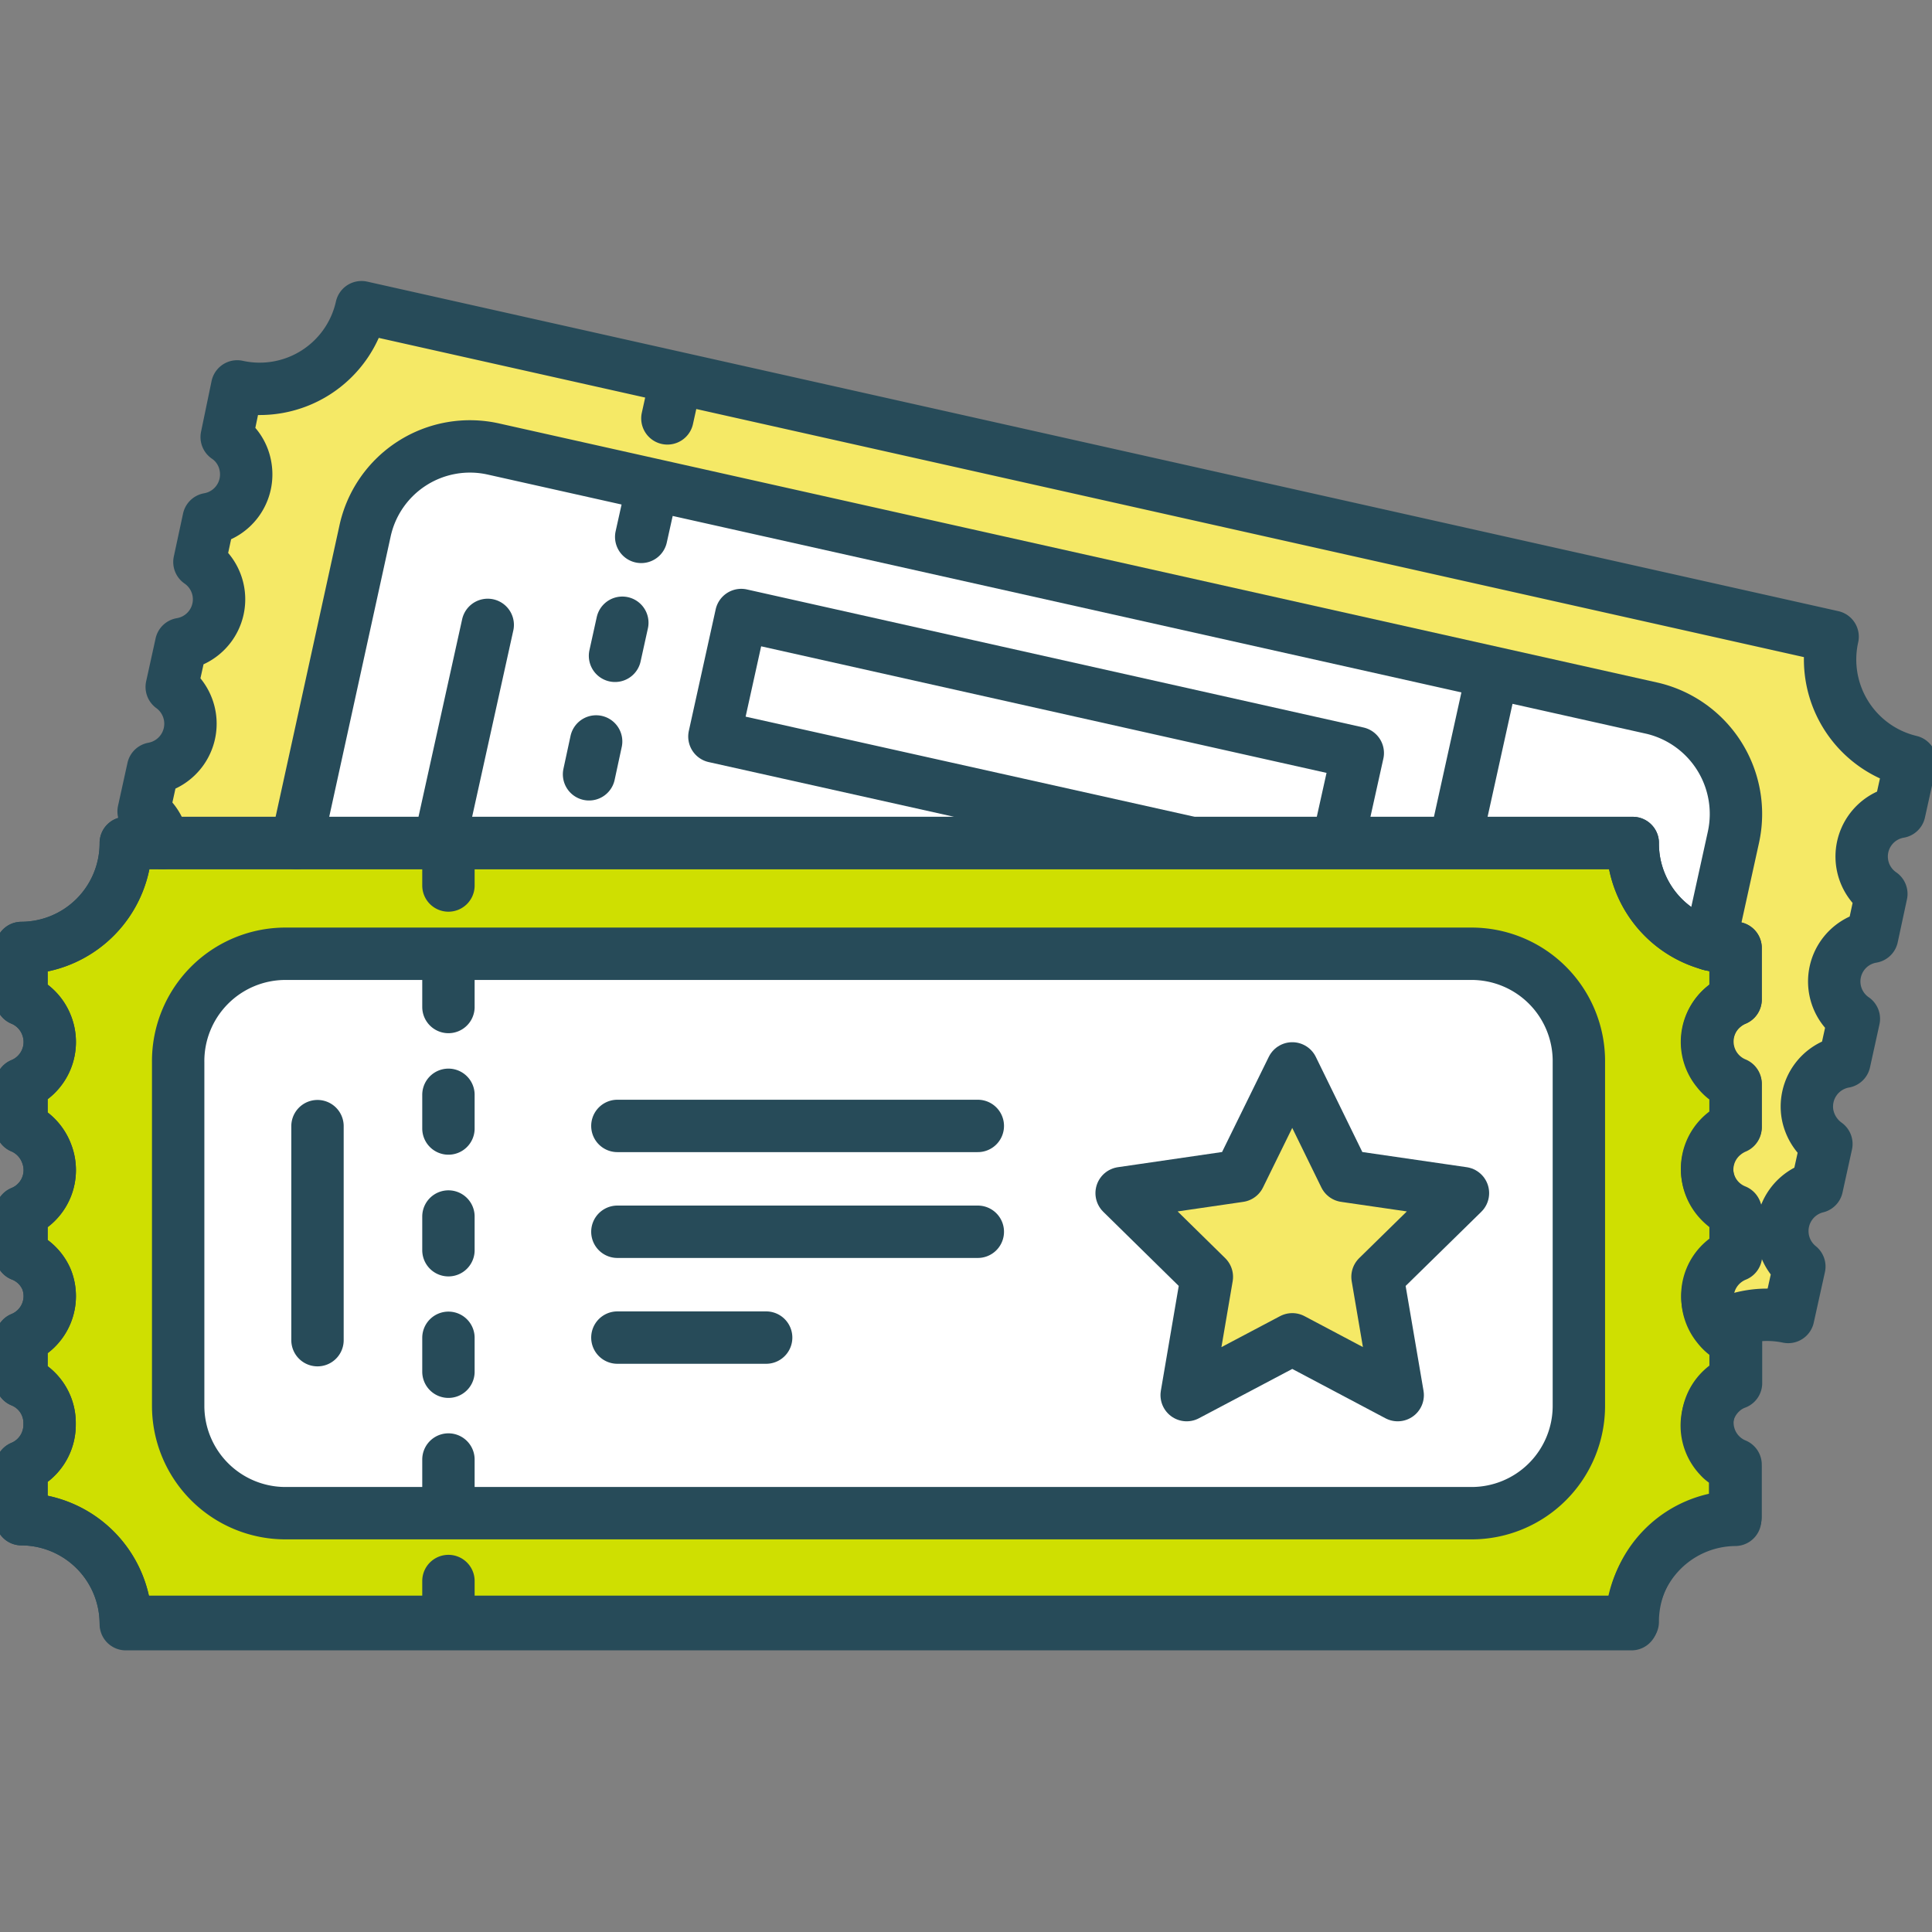
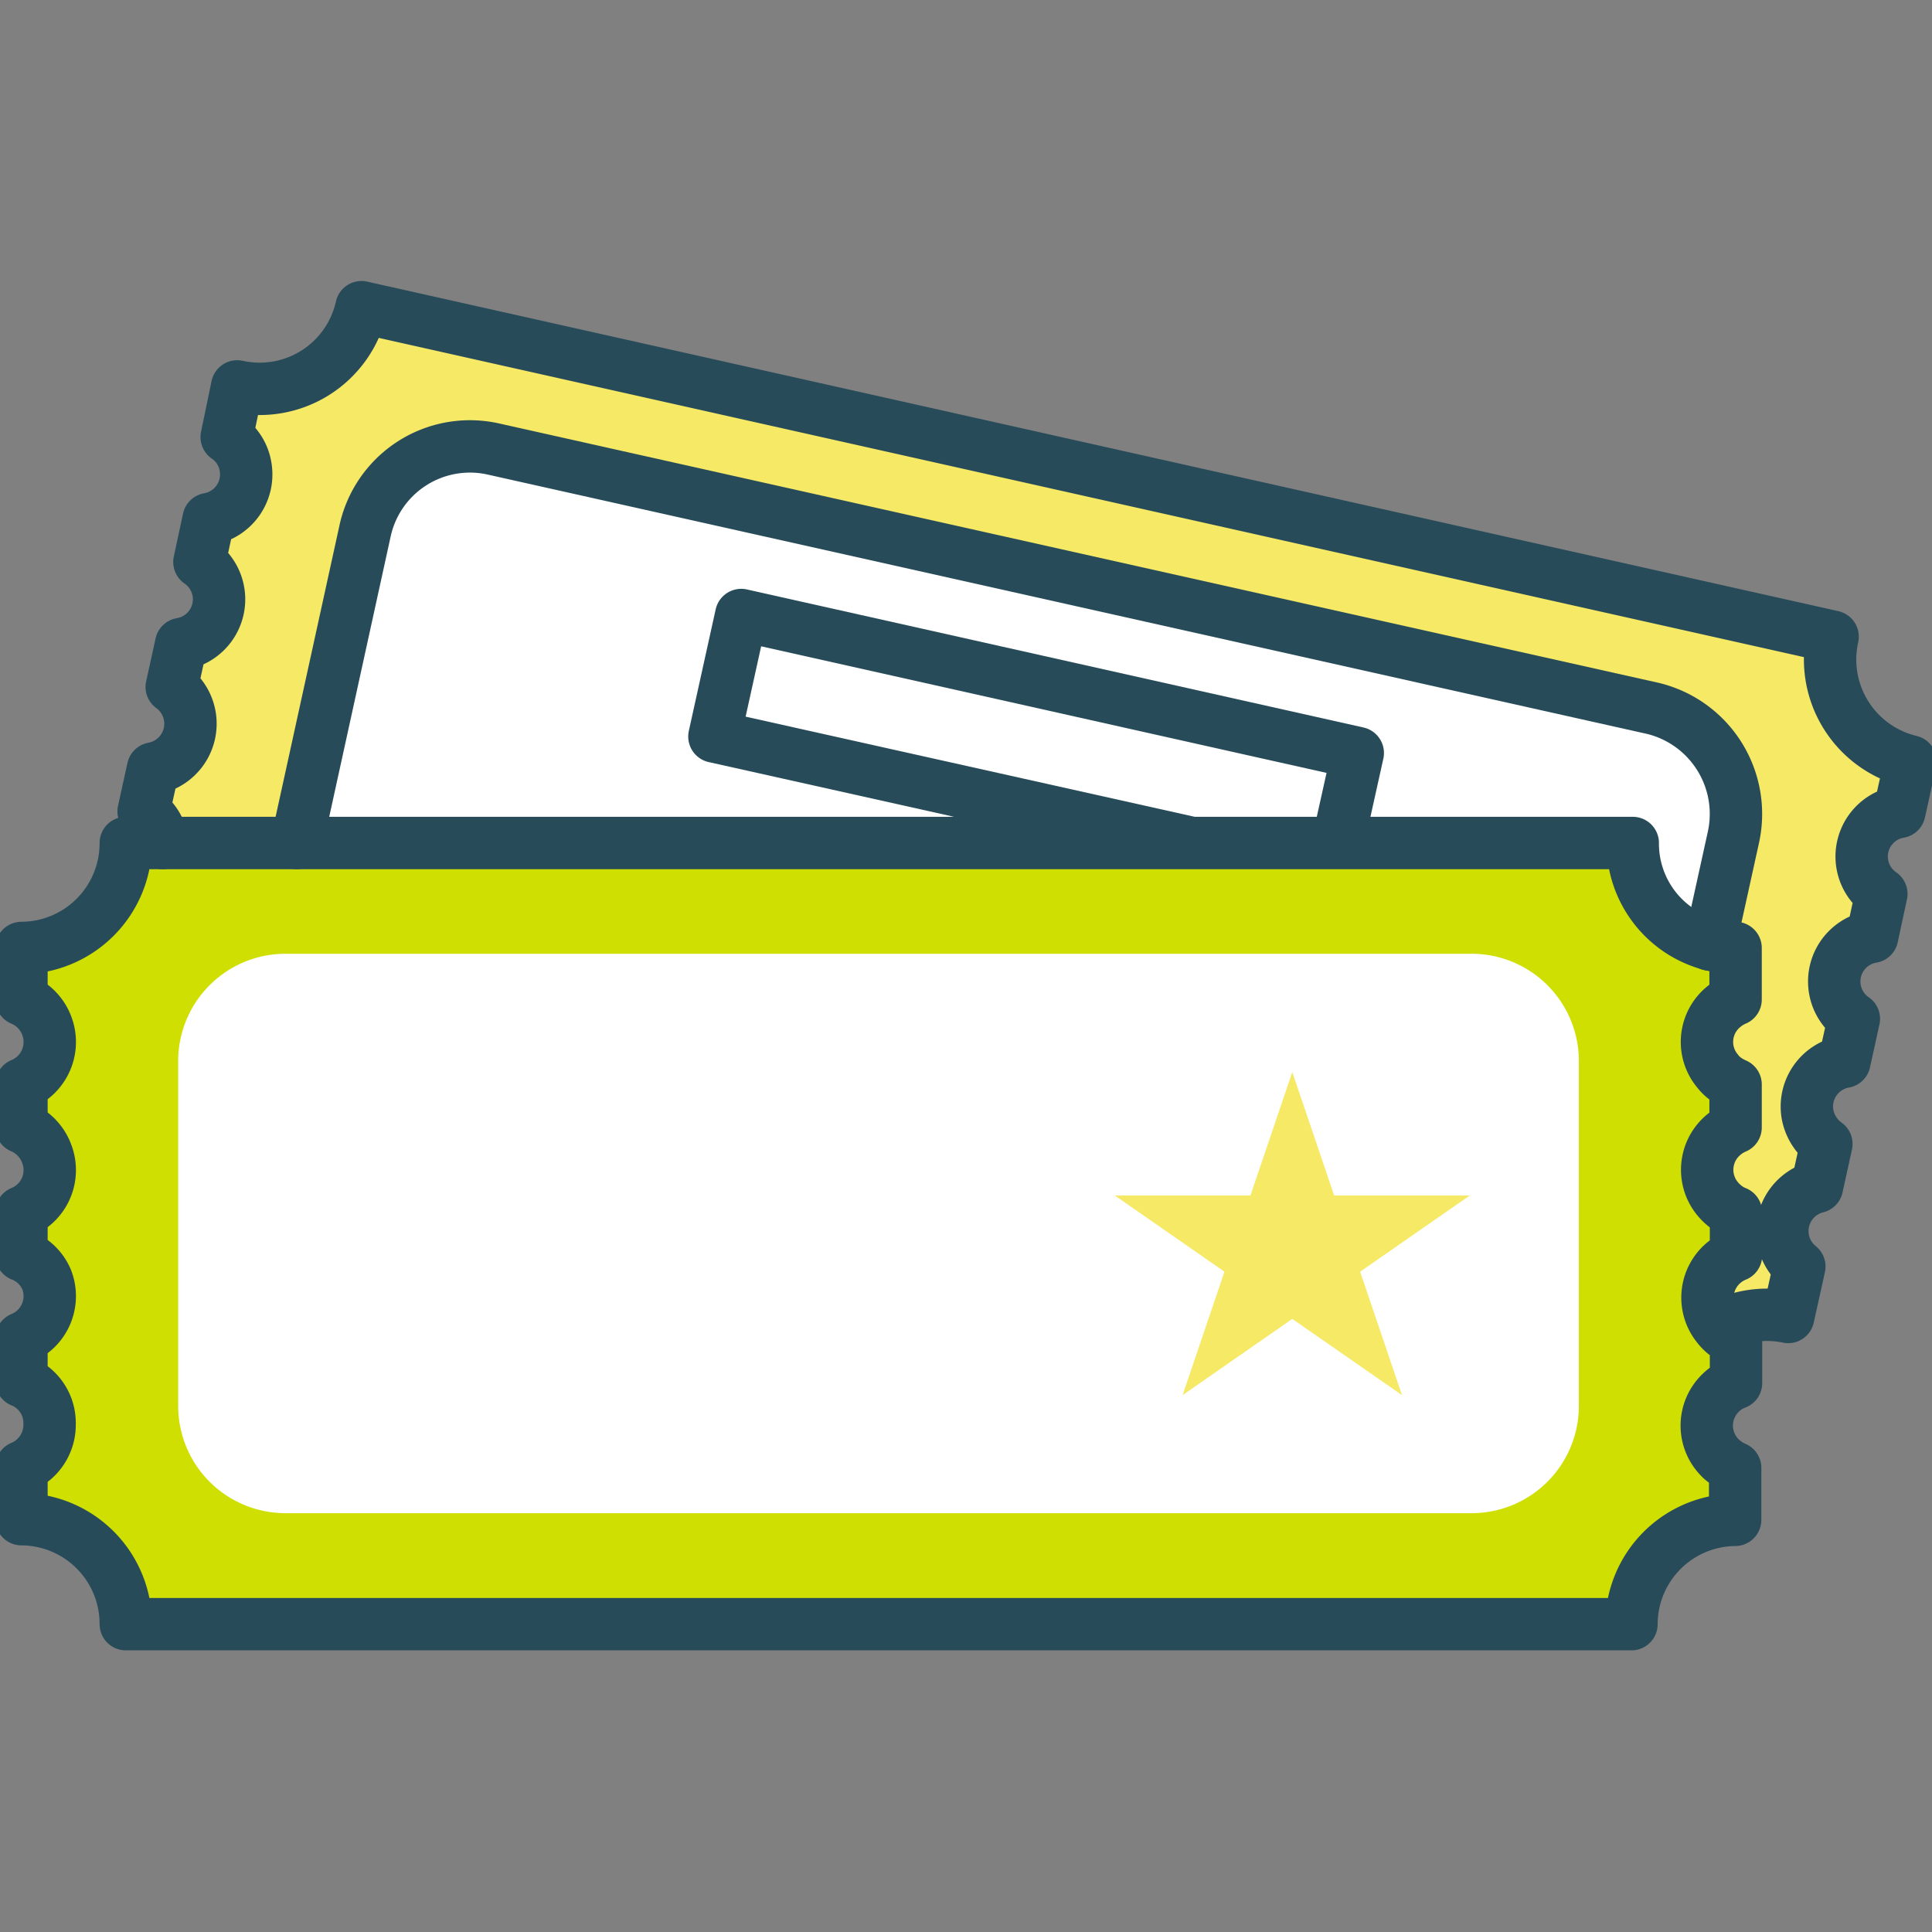
<svg xmlns="http://www.w3.org/2000/svg" id="Layer_1" data-name="Layer 1" viewBox="0 0 90 90">
  <rect x="0" y="0" width="90" height="90" fill="#808080" stroke="none" />
  <defs>
    <style>
      .cls-1{fill:#f5e966}.cls-2{fill:#fff}.cls-4{fill:none;stroke:#274b59;stroke-linecap:round;stroke-linejoin:round;stroke-width:2.44px}
    </style>
  </defs>
  <path class="cls-1" d="M7.58 39.27a2.11 2.11 0 0 0-.89-1.47l.44-2A2.12 2.12 0 0 0 8 32l.44-2a2.11 2.11 0 0 0 .85-3.82l.43-2a2.11 2.11 0 0 0 1.72-2.43 2.07 2.07 0 0 0-.88-1.39l.49-2.36a4.86 4.86 0 0 0 5.79-3.69l68.53 15.35A4.88 4.88 0 0 0 89 35.47l-.52 2.35a2.11 2.11 0 0 0-.84 3.82l-.43 2a2.11 2.11 0 0 0-.85 3.82l-.44 2a2.12 2.12 0 0 0-1.72 2.44 2.19 2.19 0 0 0 .88 1.39l-.44 2a2.12 2.12 0 0 0-.82 3.71l-.52 2.35a4.8 4.8 0 0 0-3.22.45" />
  <path class="cls-2" d="M79.65 44l1.1-5A5.06 5.06 0 0 0 77 33L23 20.92a5 5 0 0 0-6 3.84l-3.18 14.51" />
  <path d="M2.31 66.34a2.1 2.1 0 0 0-1.31-2v-2a2.12 2.12 0 0 0 1.17-2.74A2.1 2.1 0 0 0 1 58.47v-2a2.12 2.12 0 0 0 1.17-2.74A2.15 2.15 0 0 0 1 52.51v-2a2.13 2.13 0 0 0 1.17-2.75A2.13 2.13 0 0 0 1 46.56v-2.4a4.88 4.88 0 0 0 4.86-4.89h70.2a4.86 4.86 0 0 0 4.79 4.89v2.4a2.2 2.2 0 0 0-.53.32 2.11 2.11 0 0 0-.32 3 2 2 0 0 0 .32.33 2.54 2.54 0 0 0 .53.31v2a2.2 2.2 0 0 0-.53.32 2.12 2.12 0 0 0-.31 3 2.27 2.27 0 0 0 .31.31 1.92 1.92 0 0 0 .55.33v2a2.17 2.17 0 0 0-.53.31 2.12 2.12 0 0 0-.32 3 2 2 0 0 0 .32.33 2.17 2.17 0 0 0 .53.31v2a2 2 0 0 0-.71.45 2.12 2.12 0 0 0-.06 3 1.12 1.12 0 0 0 .2.18 2.2 2.2 0 0 0 .53.32v2.42A4.87 4.87 0 0 0 76 75.66H5.86A4.88 4.88 0 0 0 1 70.77v-2.43a2.13 2.13 0 0 0 1.31-2z" fill="#cfdf01" />
  <path class="cls-2" d="M68.55 70.49H13.3a5 5 0 0 1-5-5v-16a5 5 0 0 1 5-5.06h55.25a5 5 0 0 1 5 5.06v16a5 5 0 0 1-5 5z" />
  <path class="cls-1" d="M60.2 49.94l1.95 5.75h6.32l-5.11 3.55 1.95 5.75-5.11-3.55-5.11 3.55 1.95-5.75-5.11-3.55h6.32l1.95-5.75z" />
  <path class="cls-4" d="M79.65 44l1.1-5A5.06 5.06 0 0 0 77 33L23 20.92a5 5 0 0 0-6 3.84l-3.18 14.51" />
  <path class="cls-4" d="M7.58 39.27a2.11 2.11 0 0 0-.89-1.47l.44-2A2.12 2.12 0 0 0 8 32l.44-2a2.11 2.11 0 0 0 .85-3.82l.43-2a2.11 2.11 0 0 0 1.72-2.43 2.07 2.07 0 0 0-.88-1.39l.49-2.36a4.86 4.86 0 0 0 5.79-3.69l68.53 15.35A4.88 4.88 0 0 0 89 35.47l-.52 2.35a2.11 2.11 0 0 0-.84 3.82l-.43 2a2.11 2.11 0 0 0-.85 3.82l-.44 2a2.12 2.12 0 0 0-1.72 2.44 2.19 2.19 0 0 0 .88 1.39l-.44 2a2.12 2.12 0 0 0-.82 3.71l-.52 2.35a4.8 4.8 0 0 0-3.22.45" />
-   <path class="cls-4" d="M2.31 66.34a2.1 2.1 0 0 0-1.31-2v-2a2.12 2.12 0 0 0 1.17-2.74A2.1 2.1 0 0 0 1 58.47v-2a2.12 2.12 0 0 0 1.17-2.74A2.15 2.15 0 0 0 1 52.51v-2a2.13 2.13 0 0 0 1.17-2.75A2.13 2.13 0 0 0 1 46.56v-2.4a4.88 4.88 0 0 0 4.86-4.89h70.2a4.86 4.86 0 0 0 4.79 4.89v2.4a2.12 2.12 0 0 0 0 3.92v2a2.11 2.11 0 0 0 0 3.92v2a2.11 2.11 0 0 0 0 3.91v2a2.12 2.12 0 0 0 0 3.92v2.43a4.88 4.88 0 0 0-4.79 4.89H5.86A4.88 4.88 0 0 0 1 70.77v-2.43a2.13 2.13 0 0 0 1.31-2zM45.55 57.38H28.76M45.55 52.45H28.76M35.69 62.31h-6.93" />
-   <path class="cls-4" d="M60.2 62.39l-4.92 2.6.94-5.51-3.97-3.9 5.49-.8 2.46-5.01 2.45 5.01 5.5.8-3.98 3.9.94 5.51-4.91-2.6z" />
-   <path class="cls-4" d="M68.55 70.49H13.3a5 5 0 0 1-5-5v-16a5 5 0 0 1 5-5.06h55.25a5 5 0 0 1 5 5.06v16a5 5 0 0 1-5 5zM20.89 62.32v1.58M20.89 67.99v1.57M20.89 73.65v1.57M20.89 56.67v1.57M20.89 51v1.57M20.89 45.34v1.57M20.89 39.68v1.57M14.79 52.46v9.97M27.77 34.54l-.33 1.53M28.99 29.01l-.34 1.54M30.21 23.48l-.34 1.53M31.43 17.95l-.34 1.54M69.43 31.79l-1.49 6.75M22.72 29.11l-2.15 9.73" />
  <path class="cls-4" d="M2.31 66.34a2.1 2.1 0 0 0-1.31-2v-2a2.12 2.12 0 0 0 1.17-2.74A2.1 2.1 0 0 0 1 58.47v-2a2.12 2.12 0 0 0 1.17-2.74A2.15 2.15 0 0 0 1 52.51v-2a2.13 2.13 0 0 0 1.17-2.75A2.13 2.13 0 0 0 1 46.56v-2.4a4.88 4.88 0 0 0 4.86-4.89h70.2a4.86 4.86 0 0 0 4.79 4.89v2.4a2.2 2.2 0 0 0-.53.32 2.11 2.11 0 0 0-.32 3 2 2 0 0 0 .32.33 2.54 2.54 0 0 0 .53.31v2a2.2 2.2 0 0 0-.53.32 2.12 2.12 0 0 0-.31 3 2.27 2.27 0 0 0 .31.31 1.92 1.92 0 0 0 .55.33v2a2.17 2.17 0 0 0-.53.31 2.12 2.12 0 0 0-.32 3 2 2 0 0 0 .32.33 2.17 2.17 0 0 0 .53.31v2a2 2 0 0 0-.71.45 2.12 2.12 0 0 0-.06 3 1.12 1.12 0 0 0 .2.18 2.2 2.2 0 0 0 .53.32v2.42A4.87 4.87 0 0 0 76 75.66H5.86A4.88 4.88 0 0 0 1 70.77v-2.43a2.13 2.13 0 0 0 1.31-2zM55.52 39.27l-22.24-4.96 1.25-5.66 28.72 6.43-.93 4.19" />
</svg>